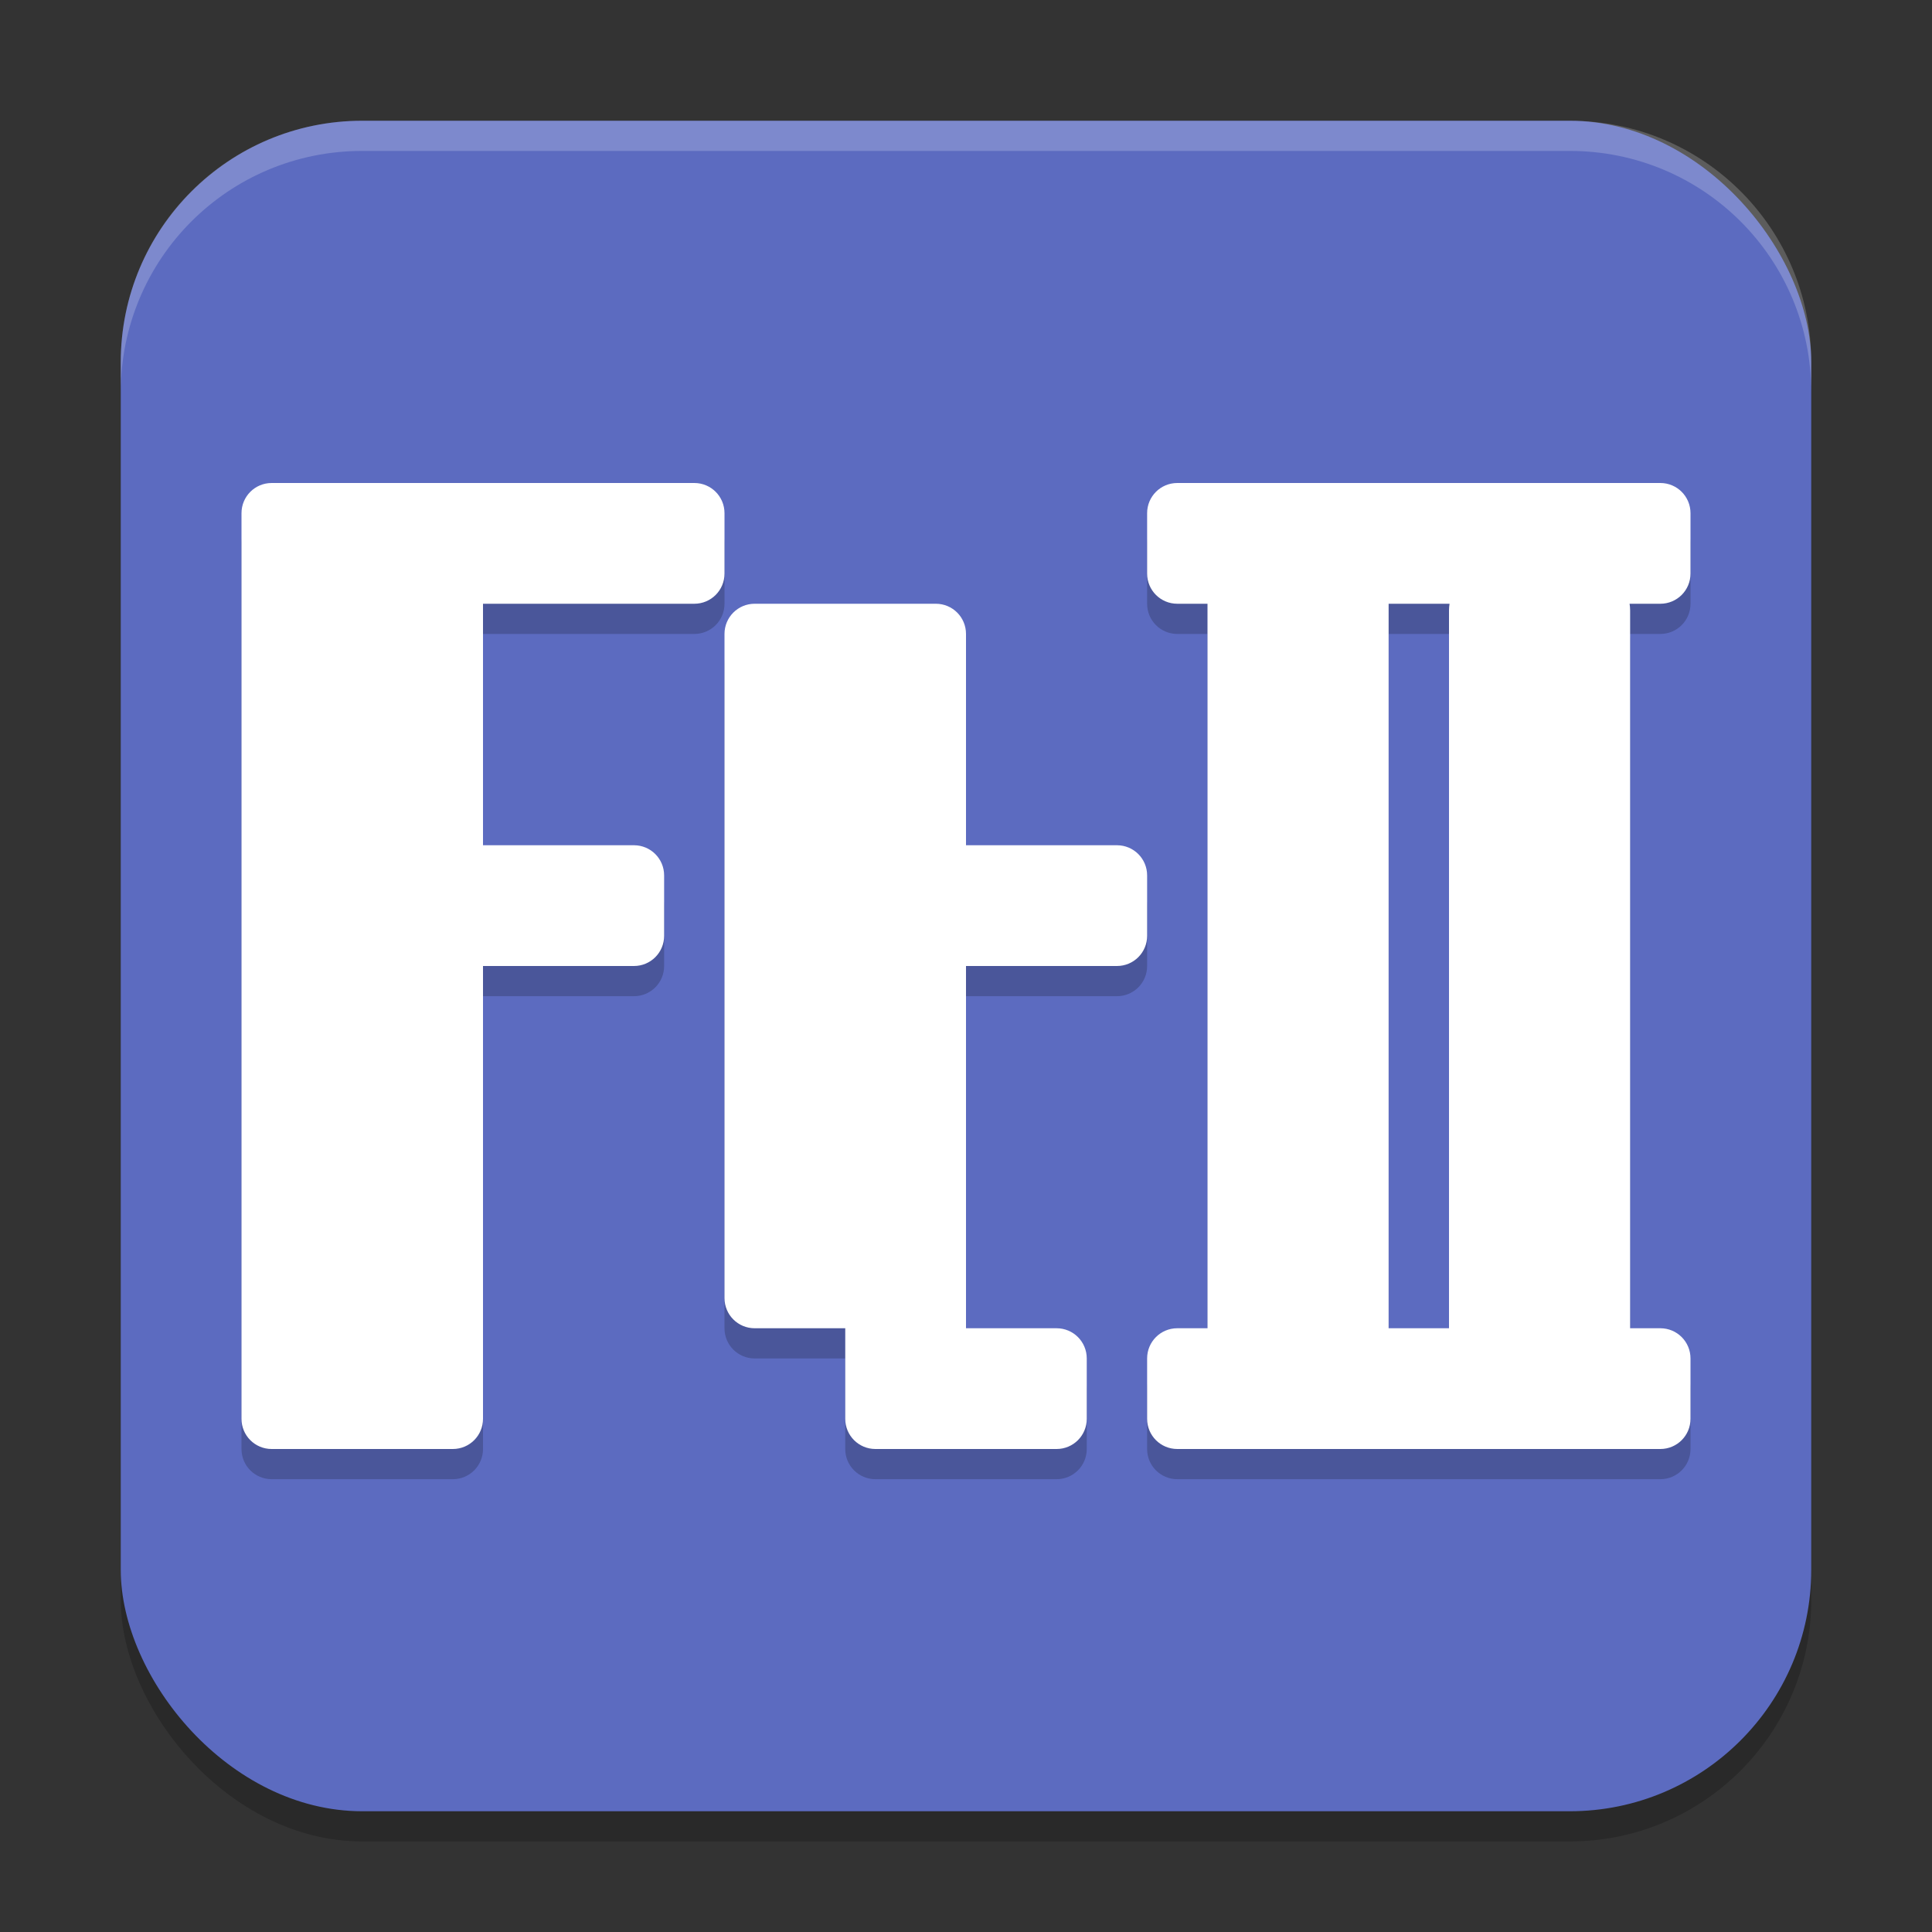
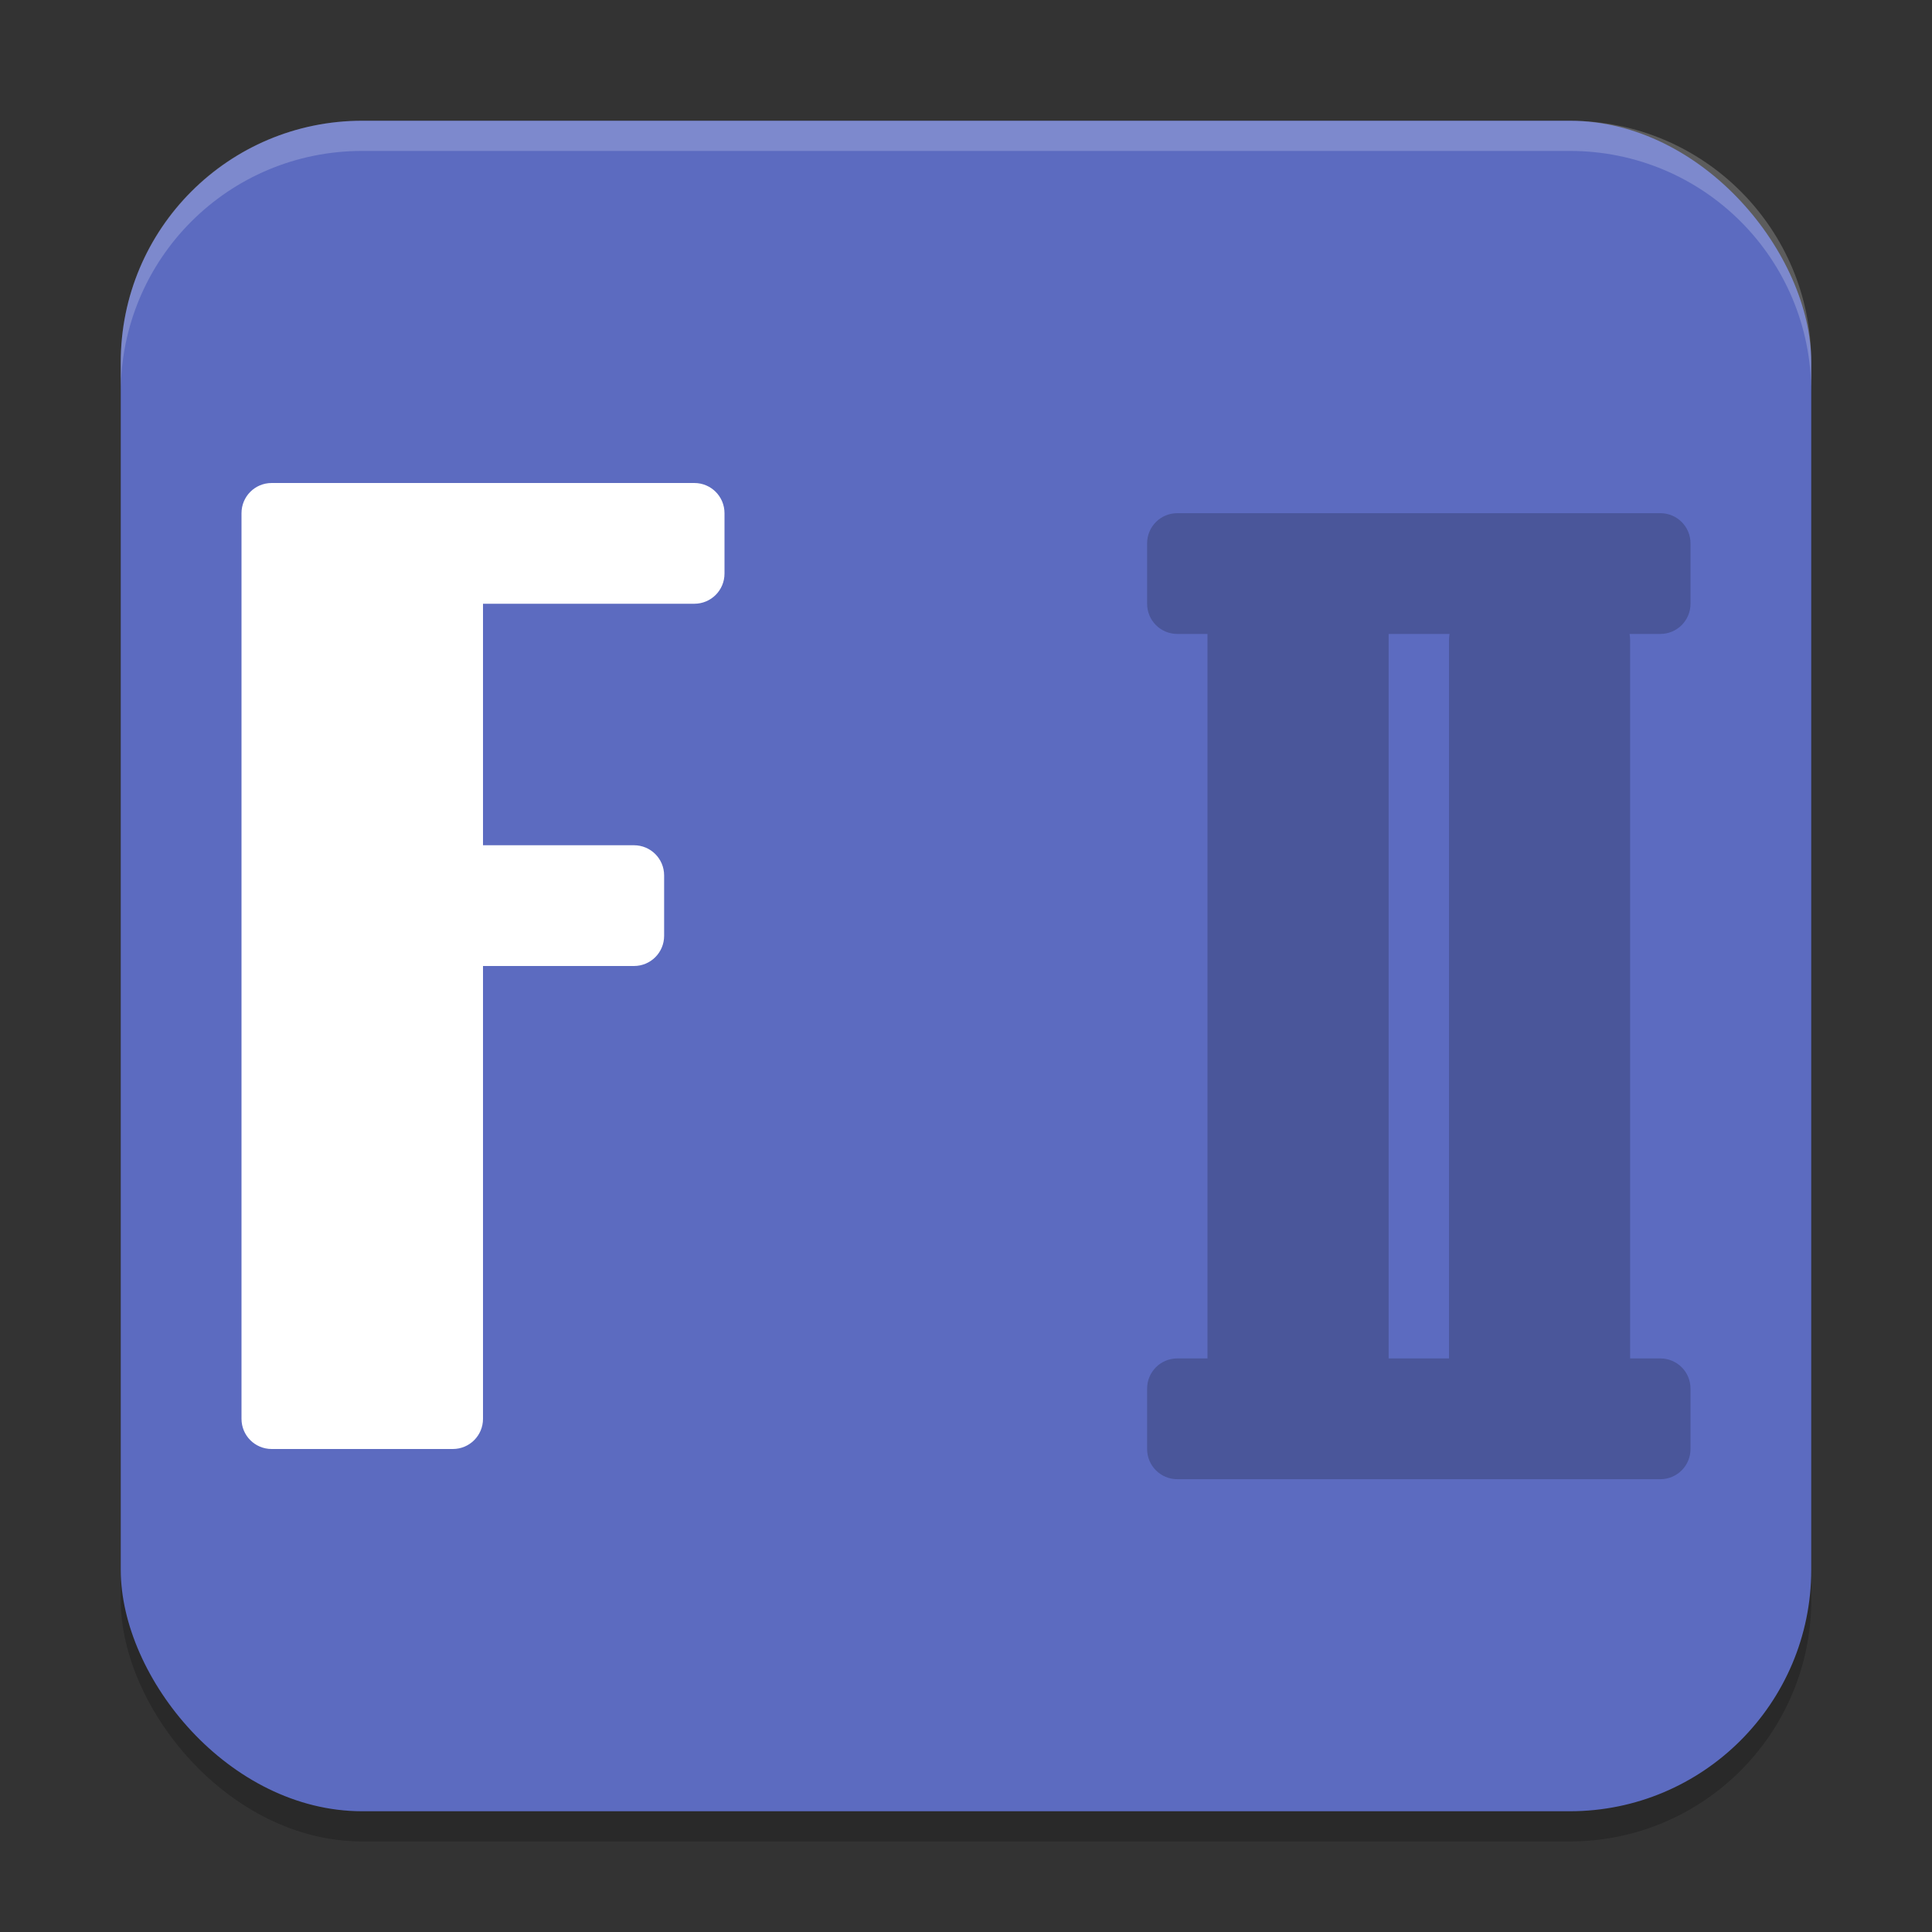
<svg xmlns="http://www.w3.org/2000/svg" width="64" height="64" version="1.1">
  <rect width="100%" height="100%" fill="#333333" stroke="none" />
  <rect x="4" y="5" width="56" height="56" rx="8" ry="8" style="opacity:.2" />
  <rect x="4" y="4" width="56" height="56" rx="8" ry="8" style="fill:#5c6bc0" />
-   <path d="m9 17c-0.554 0-1 0.446-1 1v30c0 0.554 0.446 1 1 1h6c0.554 0 1-0.446 1-1v-15h5c0.554 0 1-0.446 1-1v-2c0-0.554-0.446-1-1-1h-5v-8h7c0.554 0 1-0.446 1-1v-2c0-0.554-0.446-1-1-1h-10.83z" style="opacity:.2" />
-   <path d="m25 21c-0.554 0-1 0.446-1 1v22c0 0.554 0.446 1 1 1h3v3c0 0.554 0.446 1 1 1h6c0.554 0 1-0.446 1-1v-2c0-0.554-0.446-1-1-1h-3v-12h5c0.554 0 1-0.446 1-1v-2c0-0.554-0.446-1-1-1h-5v-7c0-0.554-0.446-1-1-1z" style="opacity:.2" />
  <path d="m39 17c-0.554 0-1 0.446-1 1v2c0 0.554 0.446 1 1 1h1v24h-1c-0.554 0-1 0.446-1 1v2c0 0.554 0.446 1 1 1h16c0.554 0 1-0.446 1-1v-2c0-0.554-0.446-1-1-1h-1v-23.785c0-0.073-0.008-0.145-0.018-0.215h1.018c0.554 0 1-0.446 1-1v-2c0-0.554-0.446-1-1-1zm7 4h2.018c-0.01 0.07-0.018 0.142-0.018 0.215v23.785h-2z" style="opacity:.2" />
  <path d="m12 4c-4.432 0-8 3.568-8 8v1c0-4.432 3.568-8 8-8h40c4.432 0 8 3.568 8 8v-1c0-4.432-3.568-8-8-8z" style="fill-rule:evenodd;fill:#ffffff;opacity:.2" />
-   <path d="m9 16c-0.554 0-1 0.446-1 1v30c0 0.554 0.446 1 1 1h6c0.554 0 1-0.446 1-1v-15h5c0.554 0 1-0.446 1-1v-2c0-0.554-0.446-1-1-1h-5v-8h7c0.554 0 1-0.446 1-1v-2c0-0.554-0.446-1-1-1h-10.83z" style="fill:#ffffff" />
-   <path d="m25 20c-0.554 0-1 0.446-1 1v22c0 0.554 0.446 1 1 1h3v3c0 0.554 0.446 1 1 1h6c0.554 0 1-0.446 1-1v-2c0-0.554-0.446-1-1-1h-3v-12h5c0.554 0 1-0.446 1-1v-2c0-0.554-0.446-1-1-1h-5v-7c0-0.554-0.446-1-1-1z" style="fill:#ffffff" />
-   <path d="m39 16c-0.554 0-1 0.446-1 1v2c0 0.554 0.446 1 1 1h1v24h-1c-0.554 0-1 0.446-1 1v2c0 0.554 0.446 1 1 1h16c0.554 0 1-0.446 1-1v-2c0-0.554-0.446-1-1-1h-1v-23.785c0-0.073-0.008-0.145-0.018-0.215h1.018c0.554 0 1-0.446 1-1v-2c0-0.554-0.446-1-1-1zm7 4h2.018c-0.01 0.07-0.018 0.142-0.018 0.215v23.785h-2z" style="fill:#ffffff" />
+   <path d="m9 16c-0.554 0-1 0.446-1 1v30c0 0.554 0.446 1 1 1h6c0.554 0 1-0.446 1-1v-15h5c0.554 0 1-0.446 1-1v-2c0-0.554-0.446-1-1-1h-5v-8h7c0.554 0 1-0.446 1-1v-2c0-0.554-0.446-1-1-1h-10.83" style="fill:#ffffff" />
</svg>